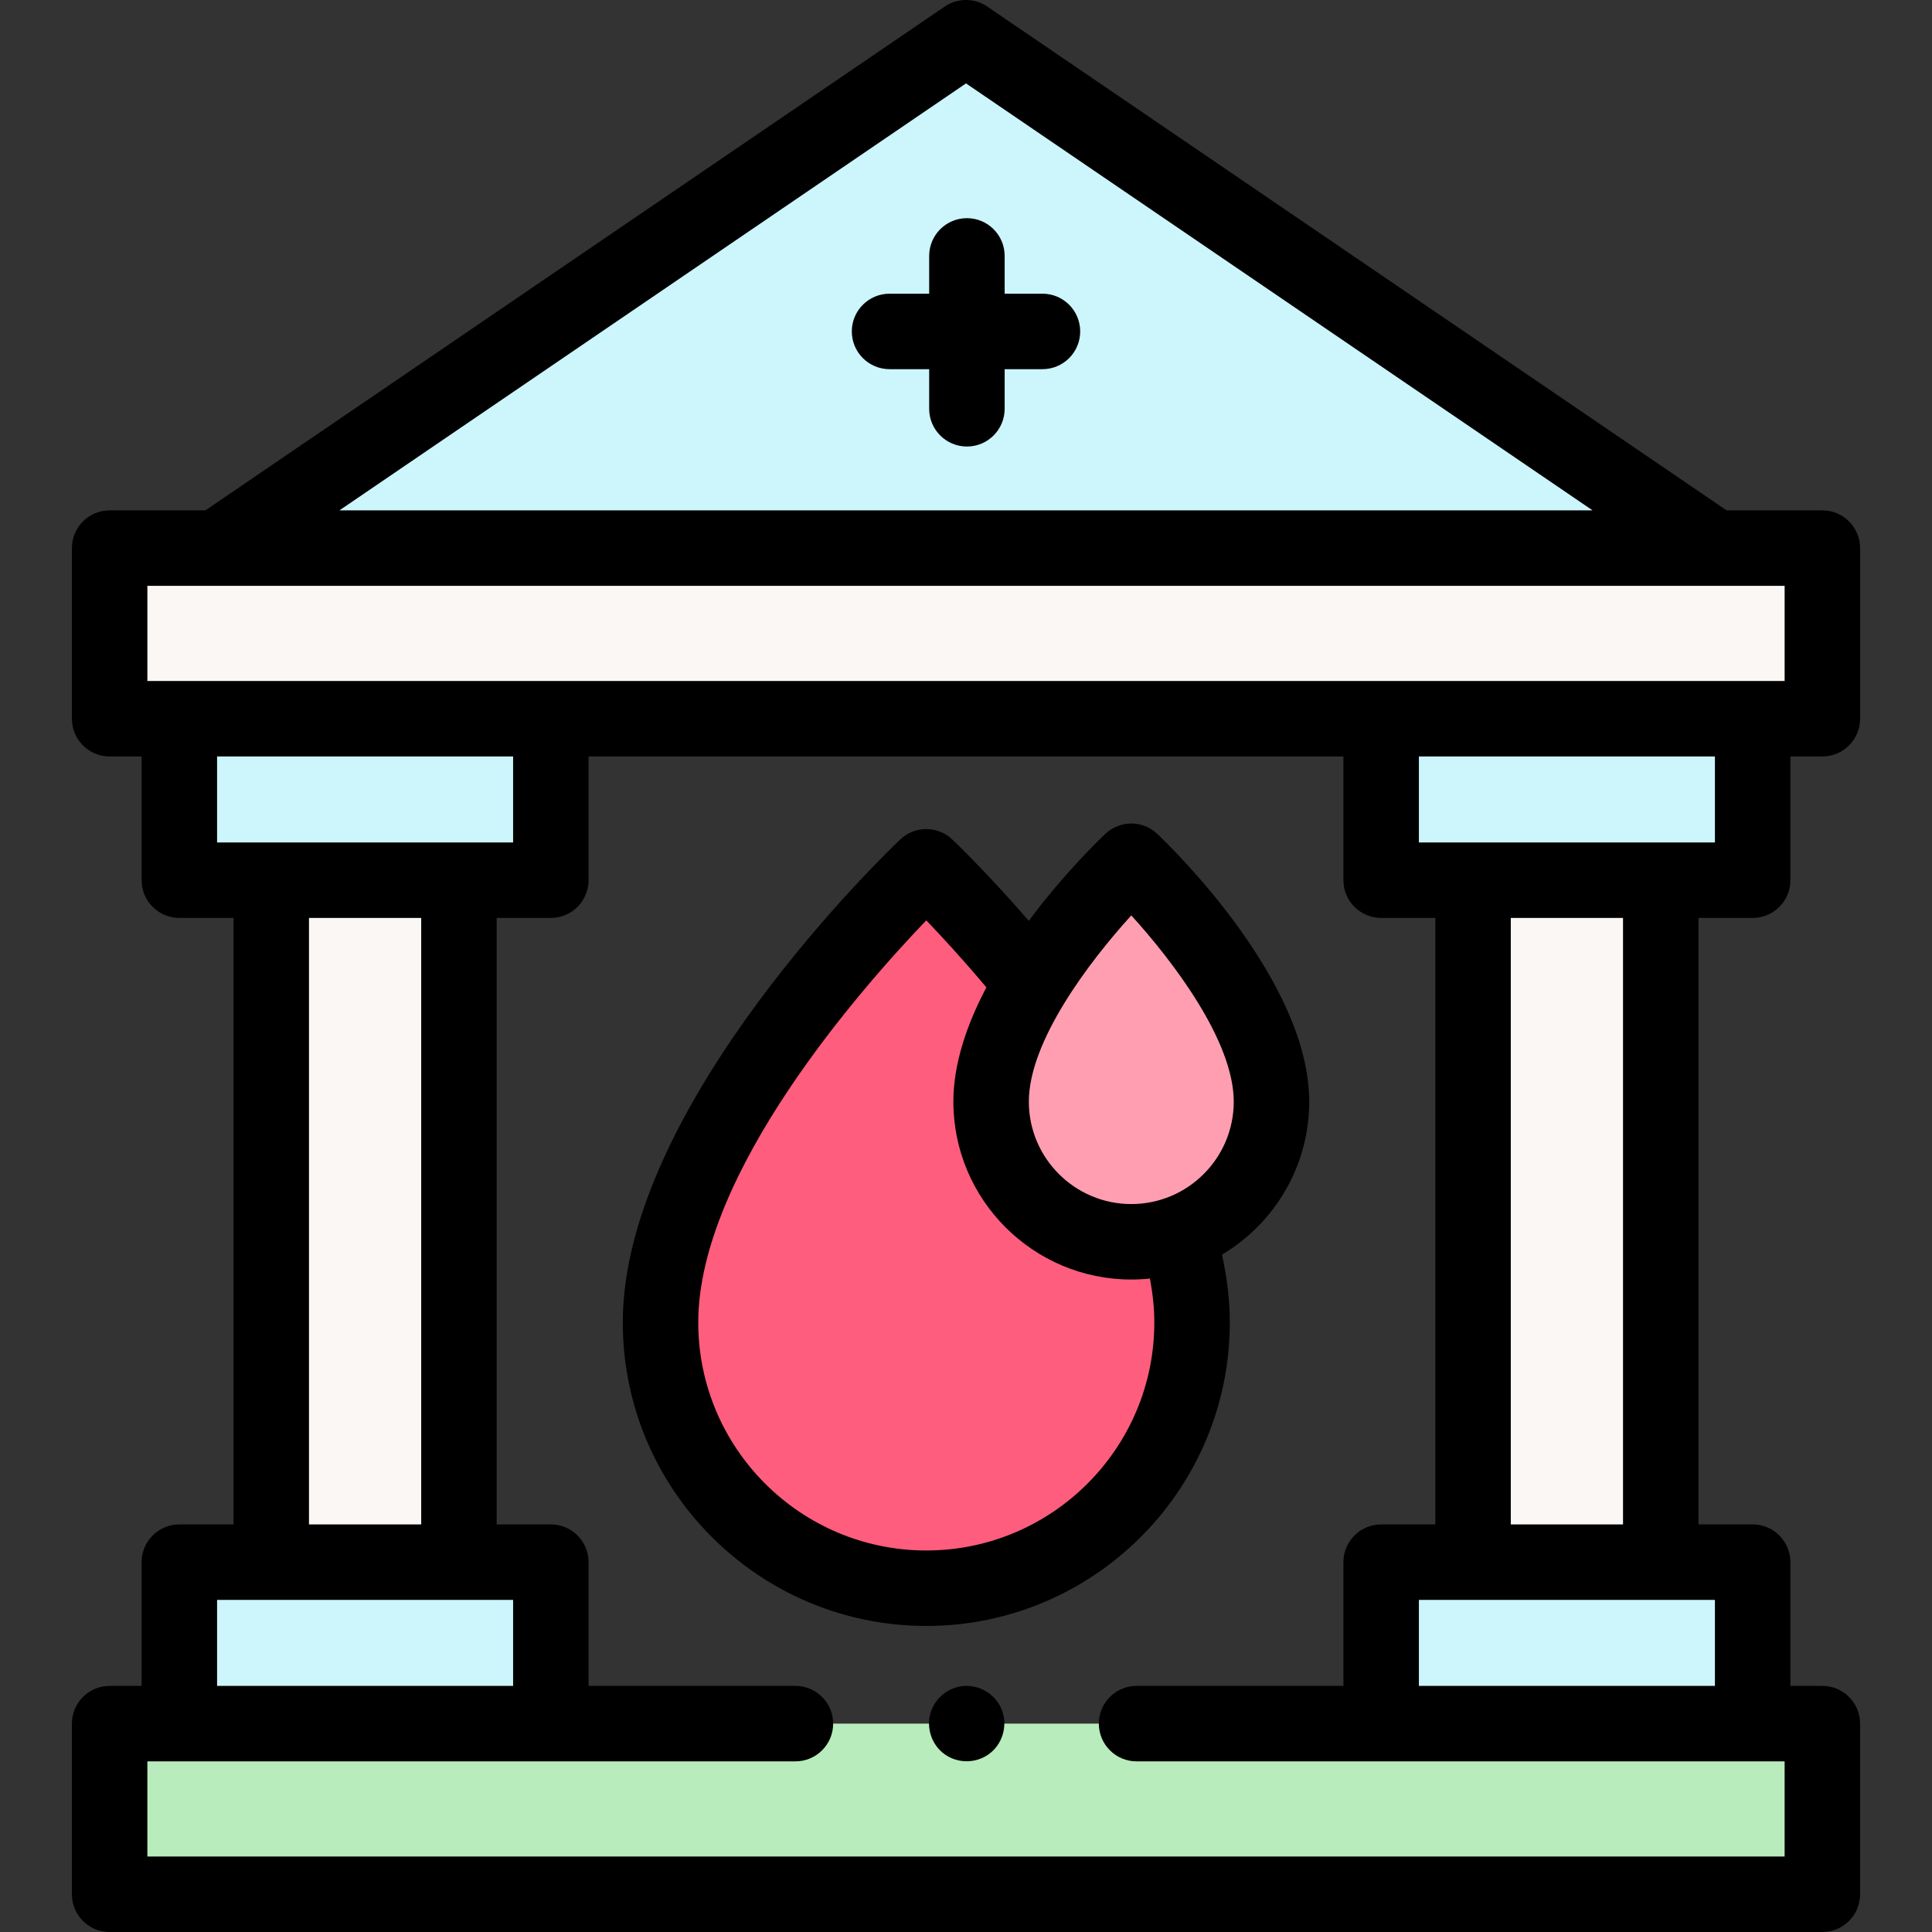
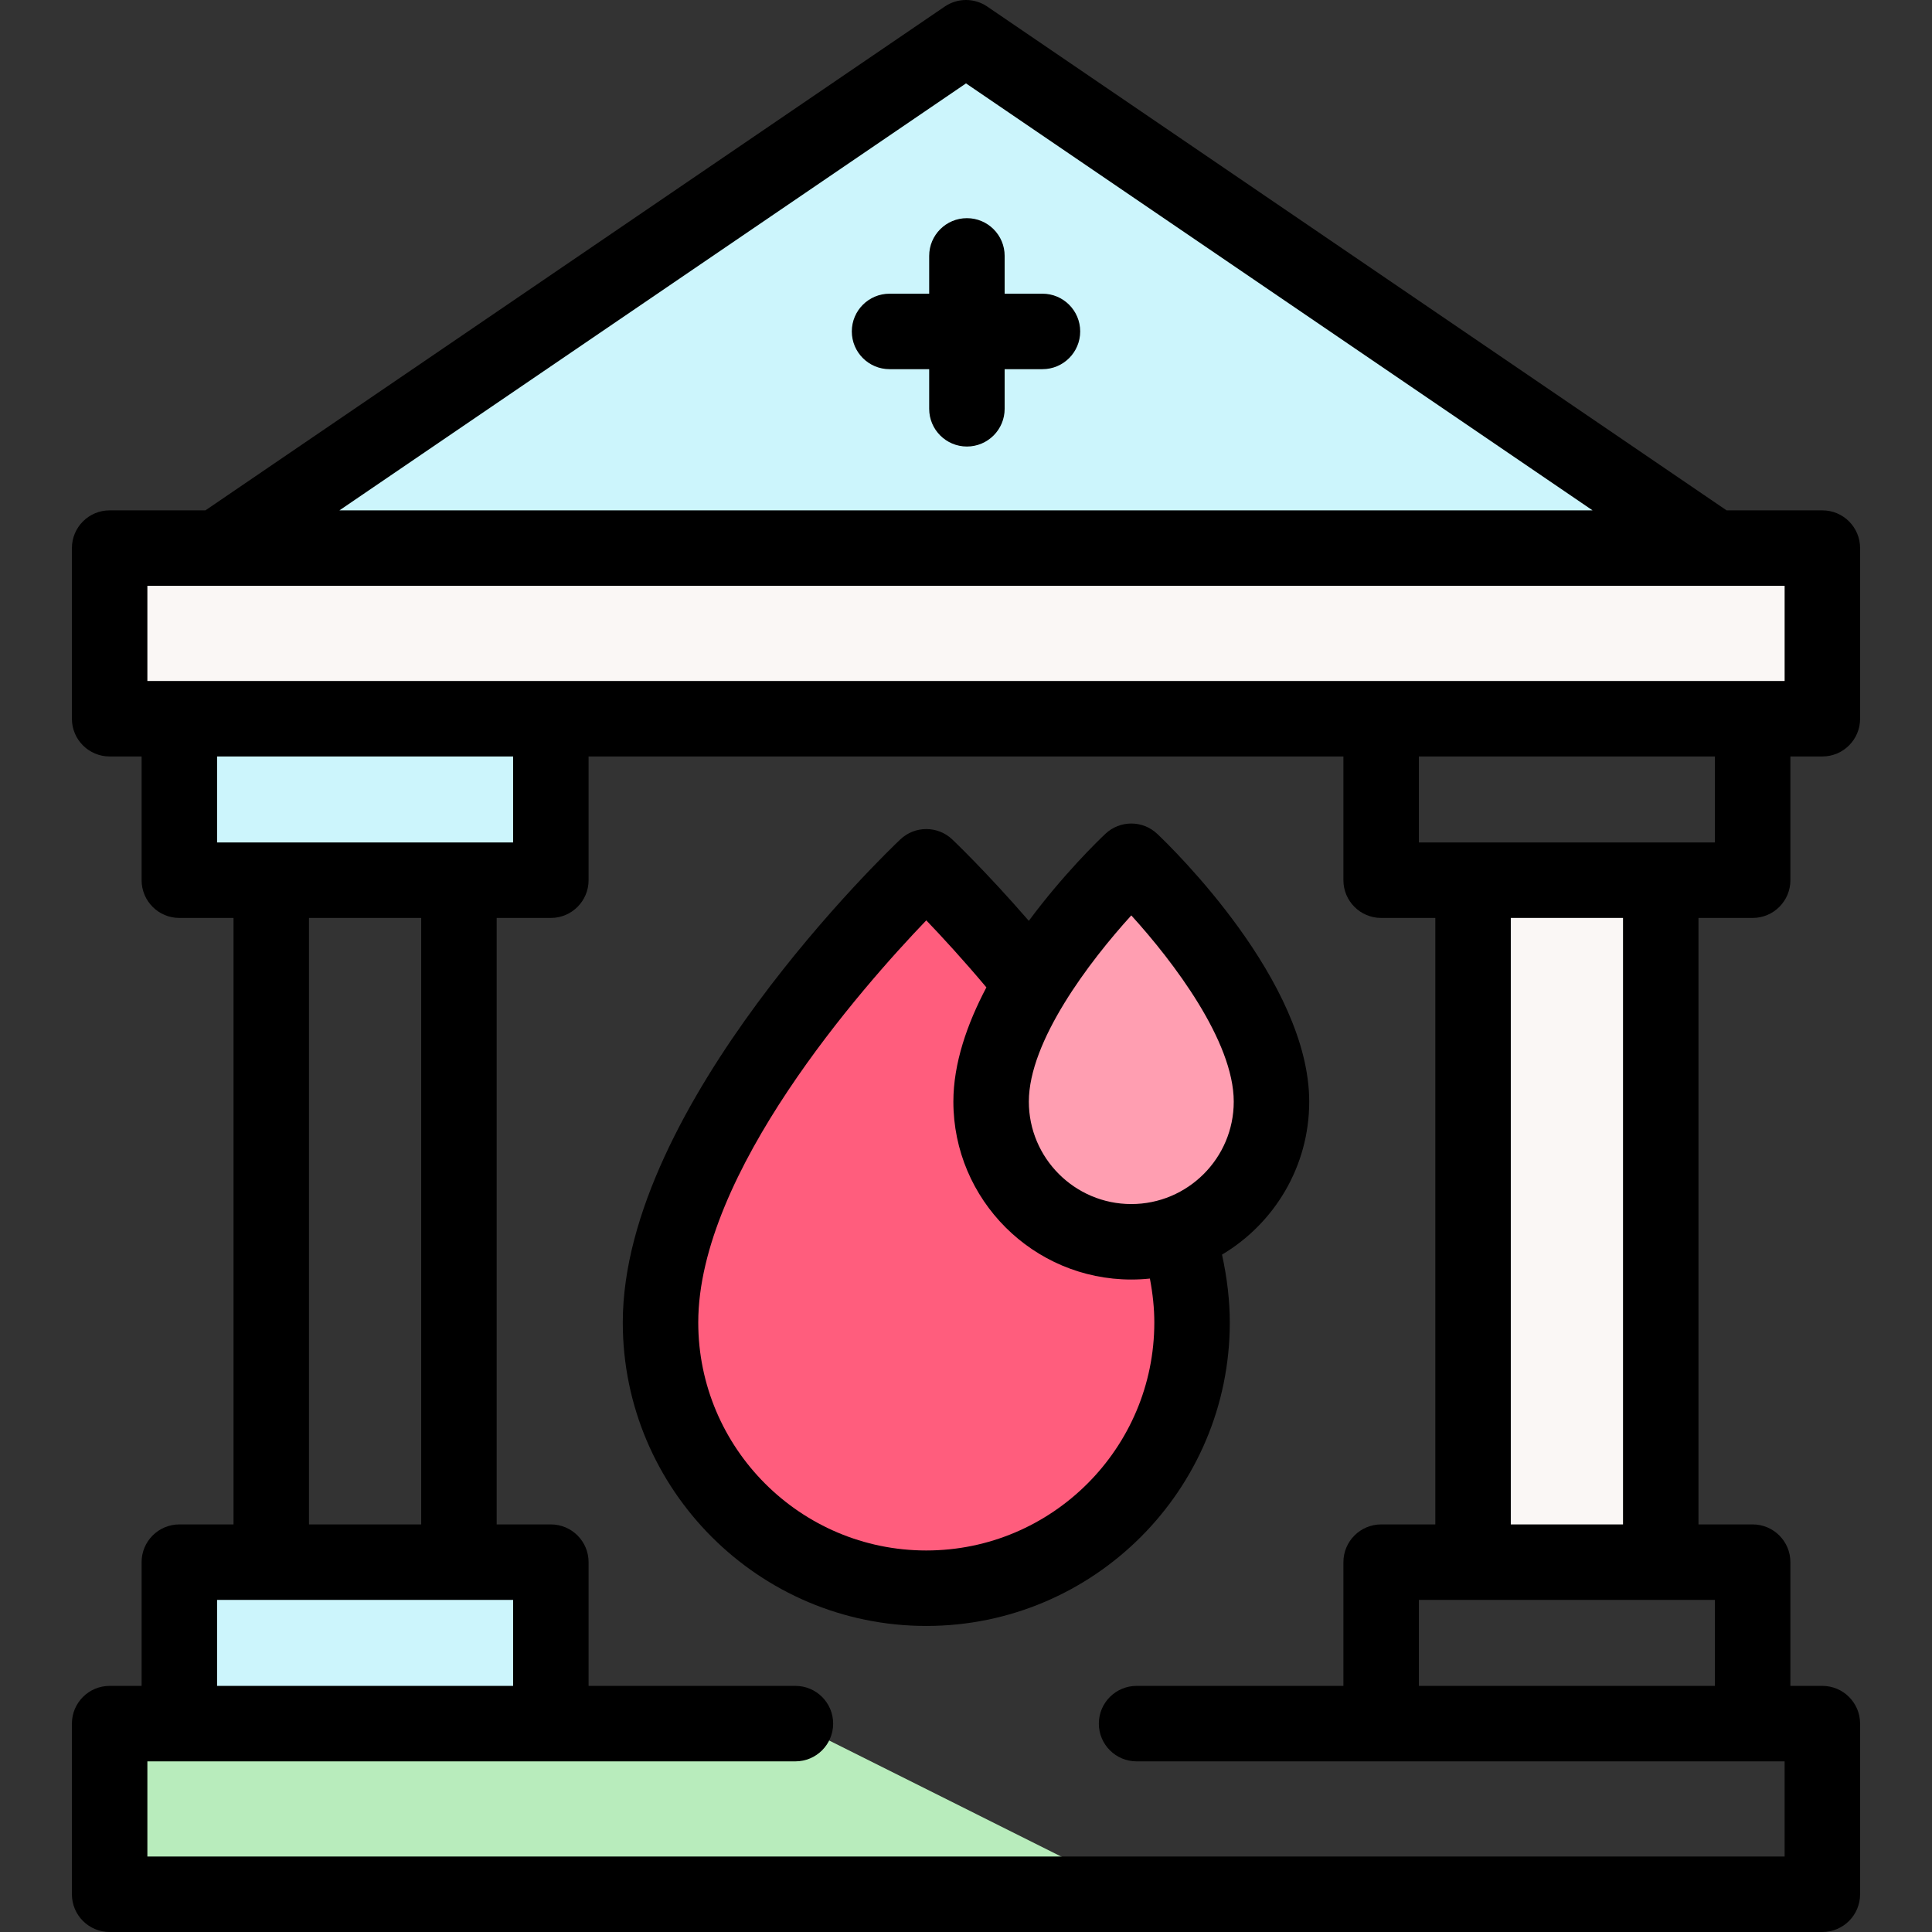
<svg xmlns="http://www.w3.org/2000/svg" id="Capa_1" enable-background="new 0 0 512 512" height="512" viewBox="0 0 512 512" width="512">
  <rect x="0" y="0" width="512" height="512" fill="#333333" stroke="none" />
  <g>
    <g>
      <g>
        <path d="m272.887 259.868c-14.655-18.059-27.412-30.158-27.412-30.158s-70.431 66.63-70.431 120.765c0 38.891 31.533 70.42 70.431 70.42s70.432-31.528 70.432-70.42c0-7.229-1.264-14.688-3.453-22.187" fill="#ff5d7d" />
        <path d="m336.956 291.944c0-28.464-37.152-63.701-37.152-63.701s-37.151 35.146-37.151 63.701c0 20.514 16.633 37.145 37.151 37.145 20.519 0 37.152-16.63 37.152-37.145z" fill="#ff9eb1" />
      </g>
      <g>
        <path d="m57.522 145.25 198.478-135.25 198.478 135.25z" fill="#ccf5fc" />
        <path d="m29.056 145.25h453.889v45.222h-453.889z" fill="#faf7f5" />
        <g>
          <g>
-             <path d="m366.021 190.472h98.452v42.791h-98.452z" fill="#ccf5fc" />
-             <path d="m366.021 413.987h98.452v42.791h-98.452z" fill="#ccf5fc" />
            <path d="m390.378 233.263h49.739v180.723h-49.739z" fill="#faf7f5" />
          </g>
          <g>
            <path d="m47.527 190.472h98.452v42.791h-98.452z" fill="#ccf5fc" />
            <path d="m47.527 413.987h98.452v42.791h-98.452z" fill="#ccf5fc" />
-             <path d="m71.884 233.263h49.739v180.723h-49.739z" fill="#faf7f5" />
          </g>
        </g>
      </g>
-       <path d="m210.794 456.778h-181.738v45.222h453.889v-45.222h-181.738" fill="#b8ecbc" />
+       <path d="m210.794 456.778h-181.738v45.222h453.889h-181.738" fill="#b8ecbc" />
    </g>
    <g>
      <g>
        <path d="m325.907 350.474c0-5.714-.693-11.74-2.062-17.986 13.826-8.227 23.111-23.322 23.111-40.544 0-31.843-36.148-67.047-40.27-70.956-3.855-3.657-9.895-3.66-13.754-.009-1.961 1.855-11.168 10.773-20.284 23.052-11.233-12.953-19.851-21.159-20.291-21.577-3.855-3.656-9.896-3.66-13.754-.009-3.004 2.841-73.56 70.253-73.56 128.029 0 44.343 36.081 80.419 80.432 80.419s80.432-36.075 80.432-80.419zm-26.102-107.883c11.15 12.263 27.151 33.354 27.151 49.353 0 14.968-12.18 27.145-27.151 27.145-14.972 0-27.151-12.177-27.151-27.145-.001-15.998 16.004-37.094 27.151-49.353zm-54.329 168.303c-33.322 0-60.432-27.104-60.432-60.419 0-39.625 43.279-88.688 60.43-106.572 4.128 4.307 9.764 10.42 15.93 17.762-5.106 9.681-8.75 20.141-8.75 30.279 0 25.996 21.152 47.145 47.151 47.145 1.664 0 3.309-.087 4.929-.256.779 4.08 1.173 7.975 1.173 11.642 0 33.315-27.109 60.419-60.431 60.419z" />
        <path d="m464.473 243.263c5.522 0 10-4.477 10-10v-32.791h8.472c5.522 0 10-4.477 10-10v-45.222c0-5.523-4.478-10-10-10h-25.385l-195.929-133.513c-3.396-2.315-7.865-2.315-11.262 0l-195.929 133.513h-25.384c-5.522 0-10 4.477-10 10v45.222c0 5.523 4.478 10 10 10h8.472v32.791c0 5.523 4.478 10 10 10h14.357v160.724h-14.358c-5.522 0-10 4.477-10 10v32.792h-8.472c-5.522 0-10 4.477-10 10v45.221c0 5.523 4.478 10 10 10h453.889c5.522 0 10-4.477 10-10v-45.222c0-5.523-4.478-10-10-10h-8.472v-32.792c0-5.523-4.478-10-10-10h-14.357v-160.723zm-10-20h-78.452v-22.791h78.452zm-198.473-201.162 166.045 113.149h-332.09zm-216.944 133.149h433.889v25.222h-433.889zm18.471 45.222h78.452v22.791h-78.452zm24.357 42.791h29.739v160.724h-29.739zm-24.357 180.724h78.452v22.792h-78.452zm415.417 68.013h-433.888v-25.222h171.738c5.523 0 10-4.477 10-10s-4.477-10-10-10h-54.814v-32.792c0-5.523-4.478-10-10-10h-14.357v-160.723h14.357c5.522 0 10-4.477 10-10v-32.791h200.041v32.791c0 5.523 4.478 10 10 10h14.357v160.724h-14.357c-5.522 0-10 4.477-10 10v32.792h-54.814c-5.523 0-10 4.477-10 10s4.477 10 10 10h171.738v25.221zm-18.471-45.222h-78.452v-22.792h78.452zm-24.357-42.791h-29.739v-160.724h29.739z" />
        <path d="m276.262 77.833h-10.02v-10.017c0-5.523-4.478-10-10-10s-10 4.477-10 10v10.018h-10.503c-5.522 0-10 4.477-10 10s4.478 10 10 10h10.503v10.5c0 5.523 4.478 10 10 10s10-4.477 10-10v-10.5h10.02c5.523 0 10-4.477 10-10 0-5.524-4.478-10.001-10-10.001z" />
-         <path d="m265.42 452.95c-1.635-3.924-5.703-6.454-9.949-6.147-4.156.3-7.746 3.233-8.896 7.232-1.15 3.998.384 8.457 3.783 10.871 3.372 2.395 7.924 2.462 11.371.185 3.949-2.609 5.475-7.785 3.691-12.141z" />
      </g>
    </g>
  </g>
</svg>